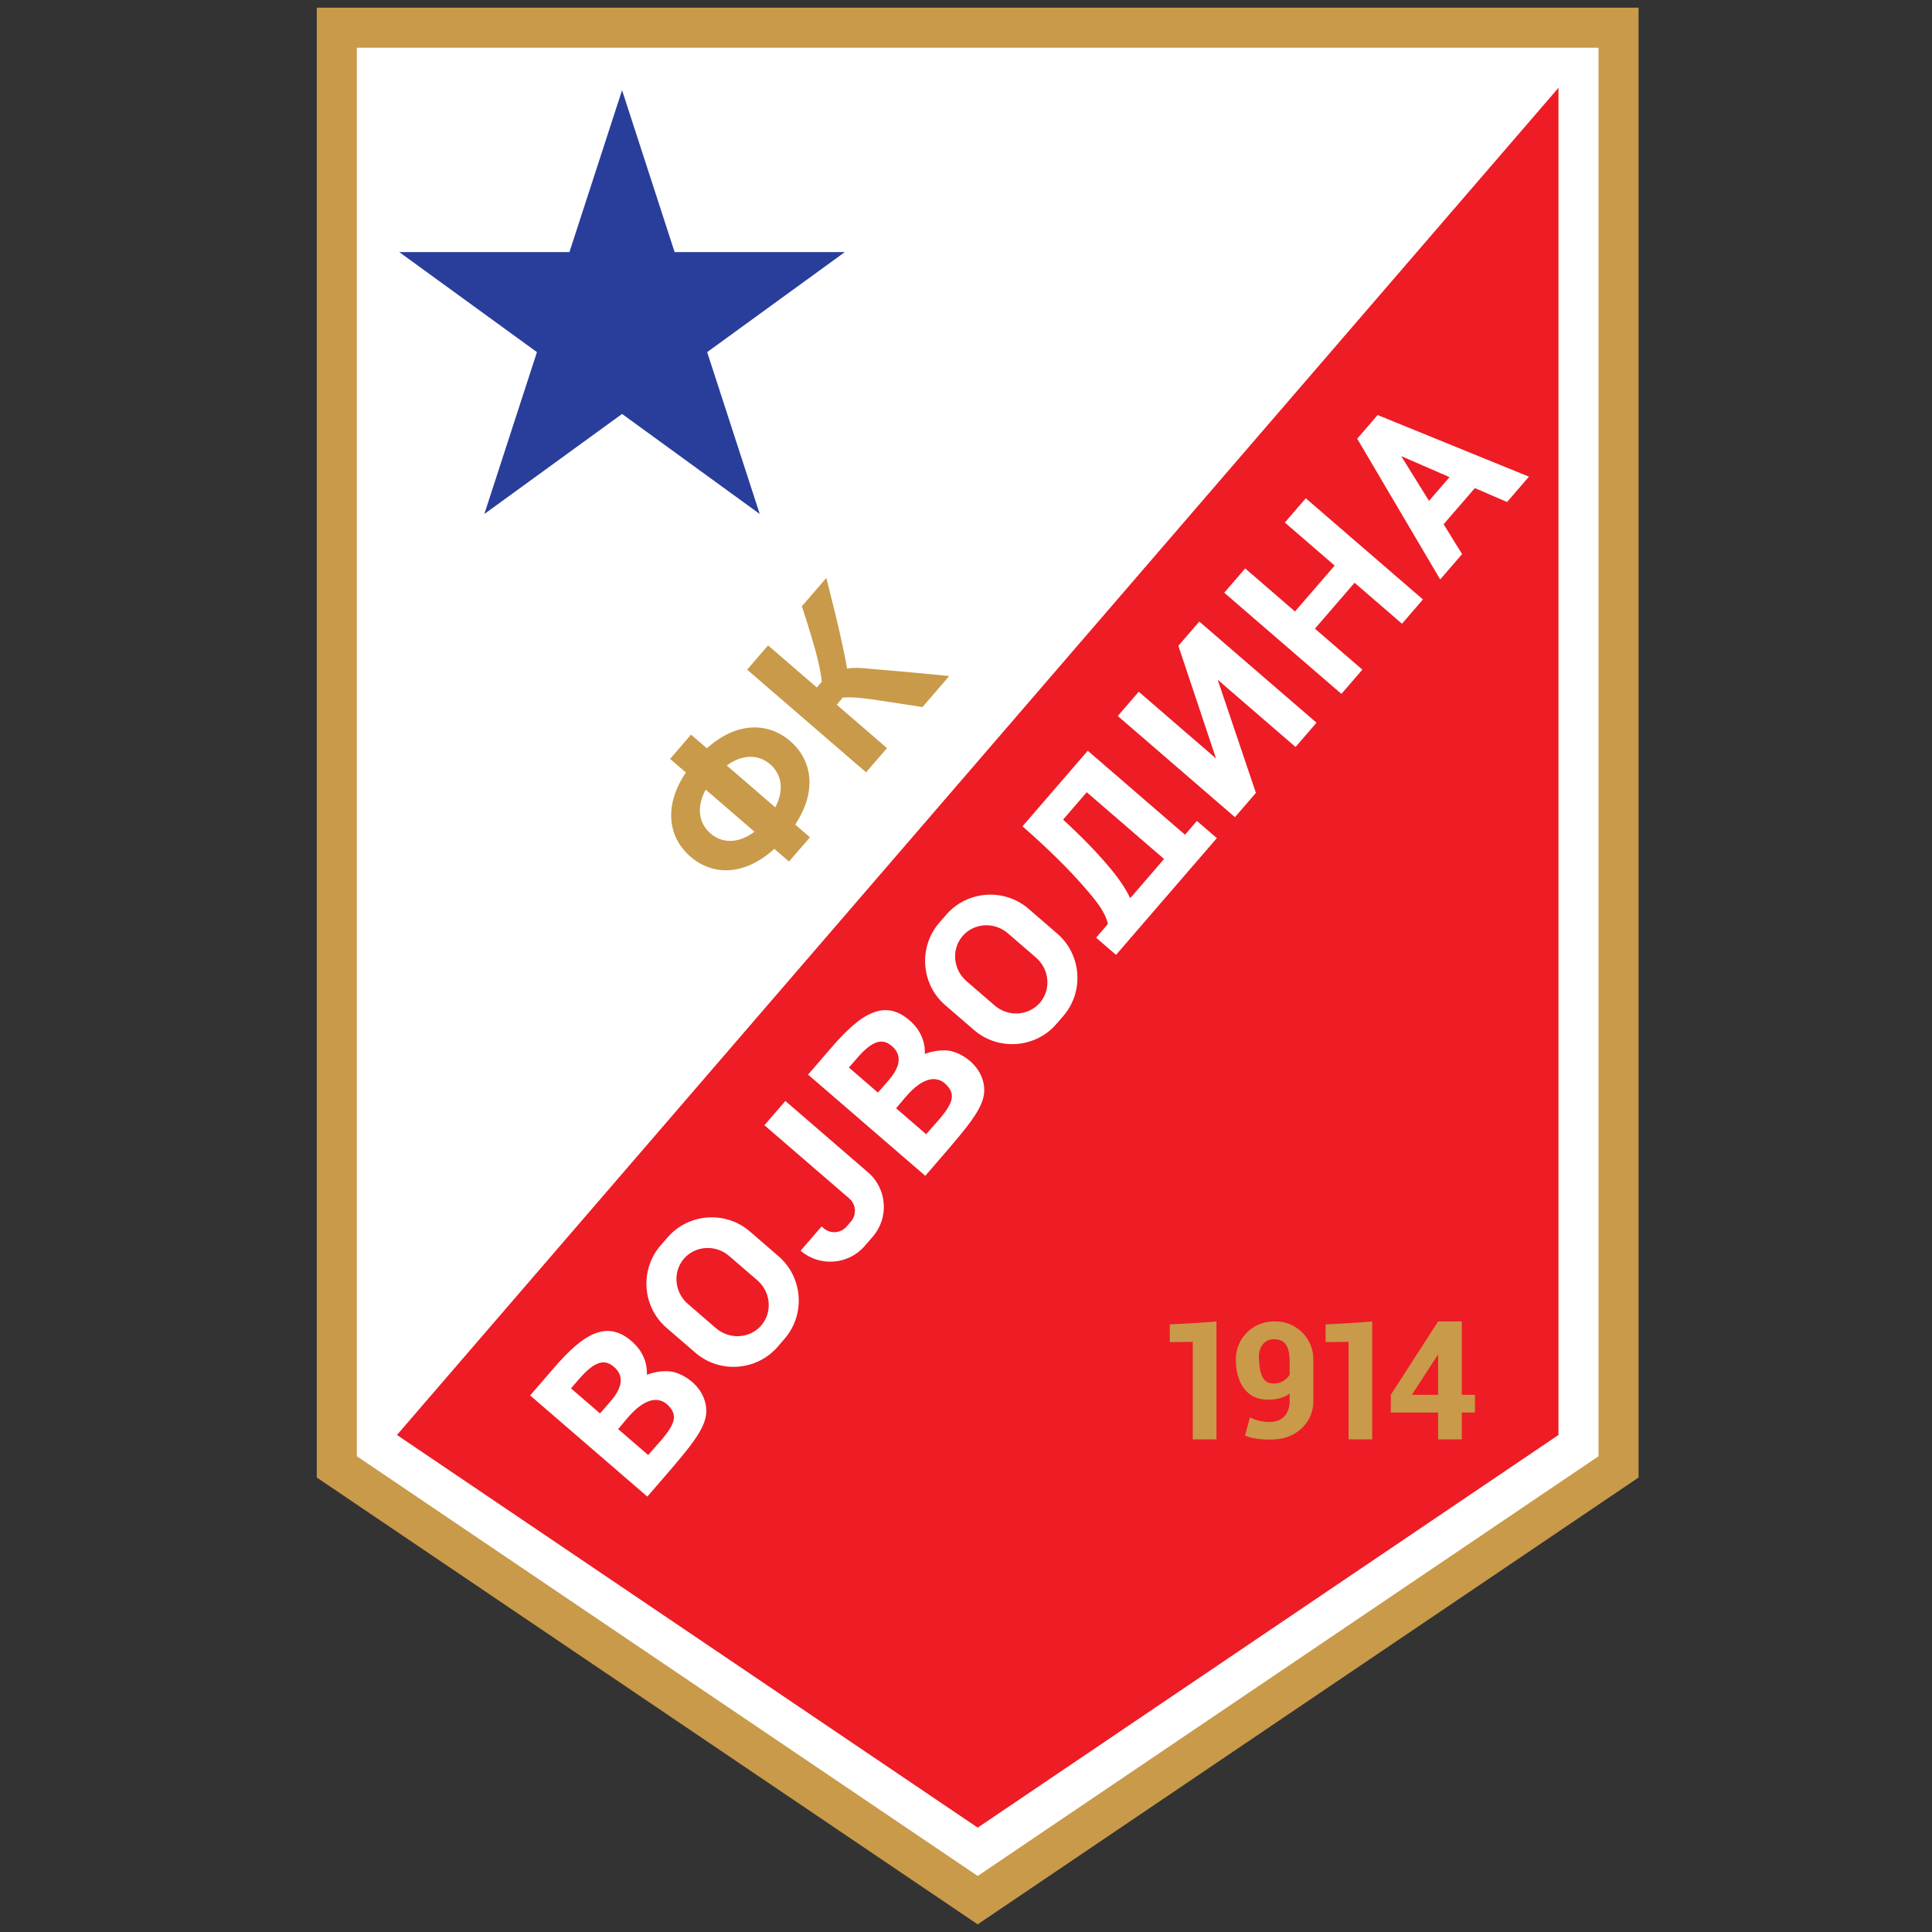
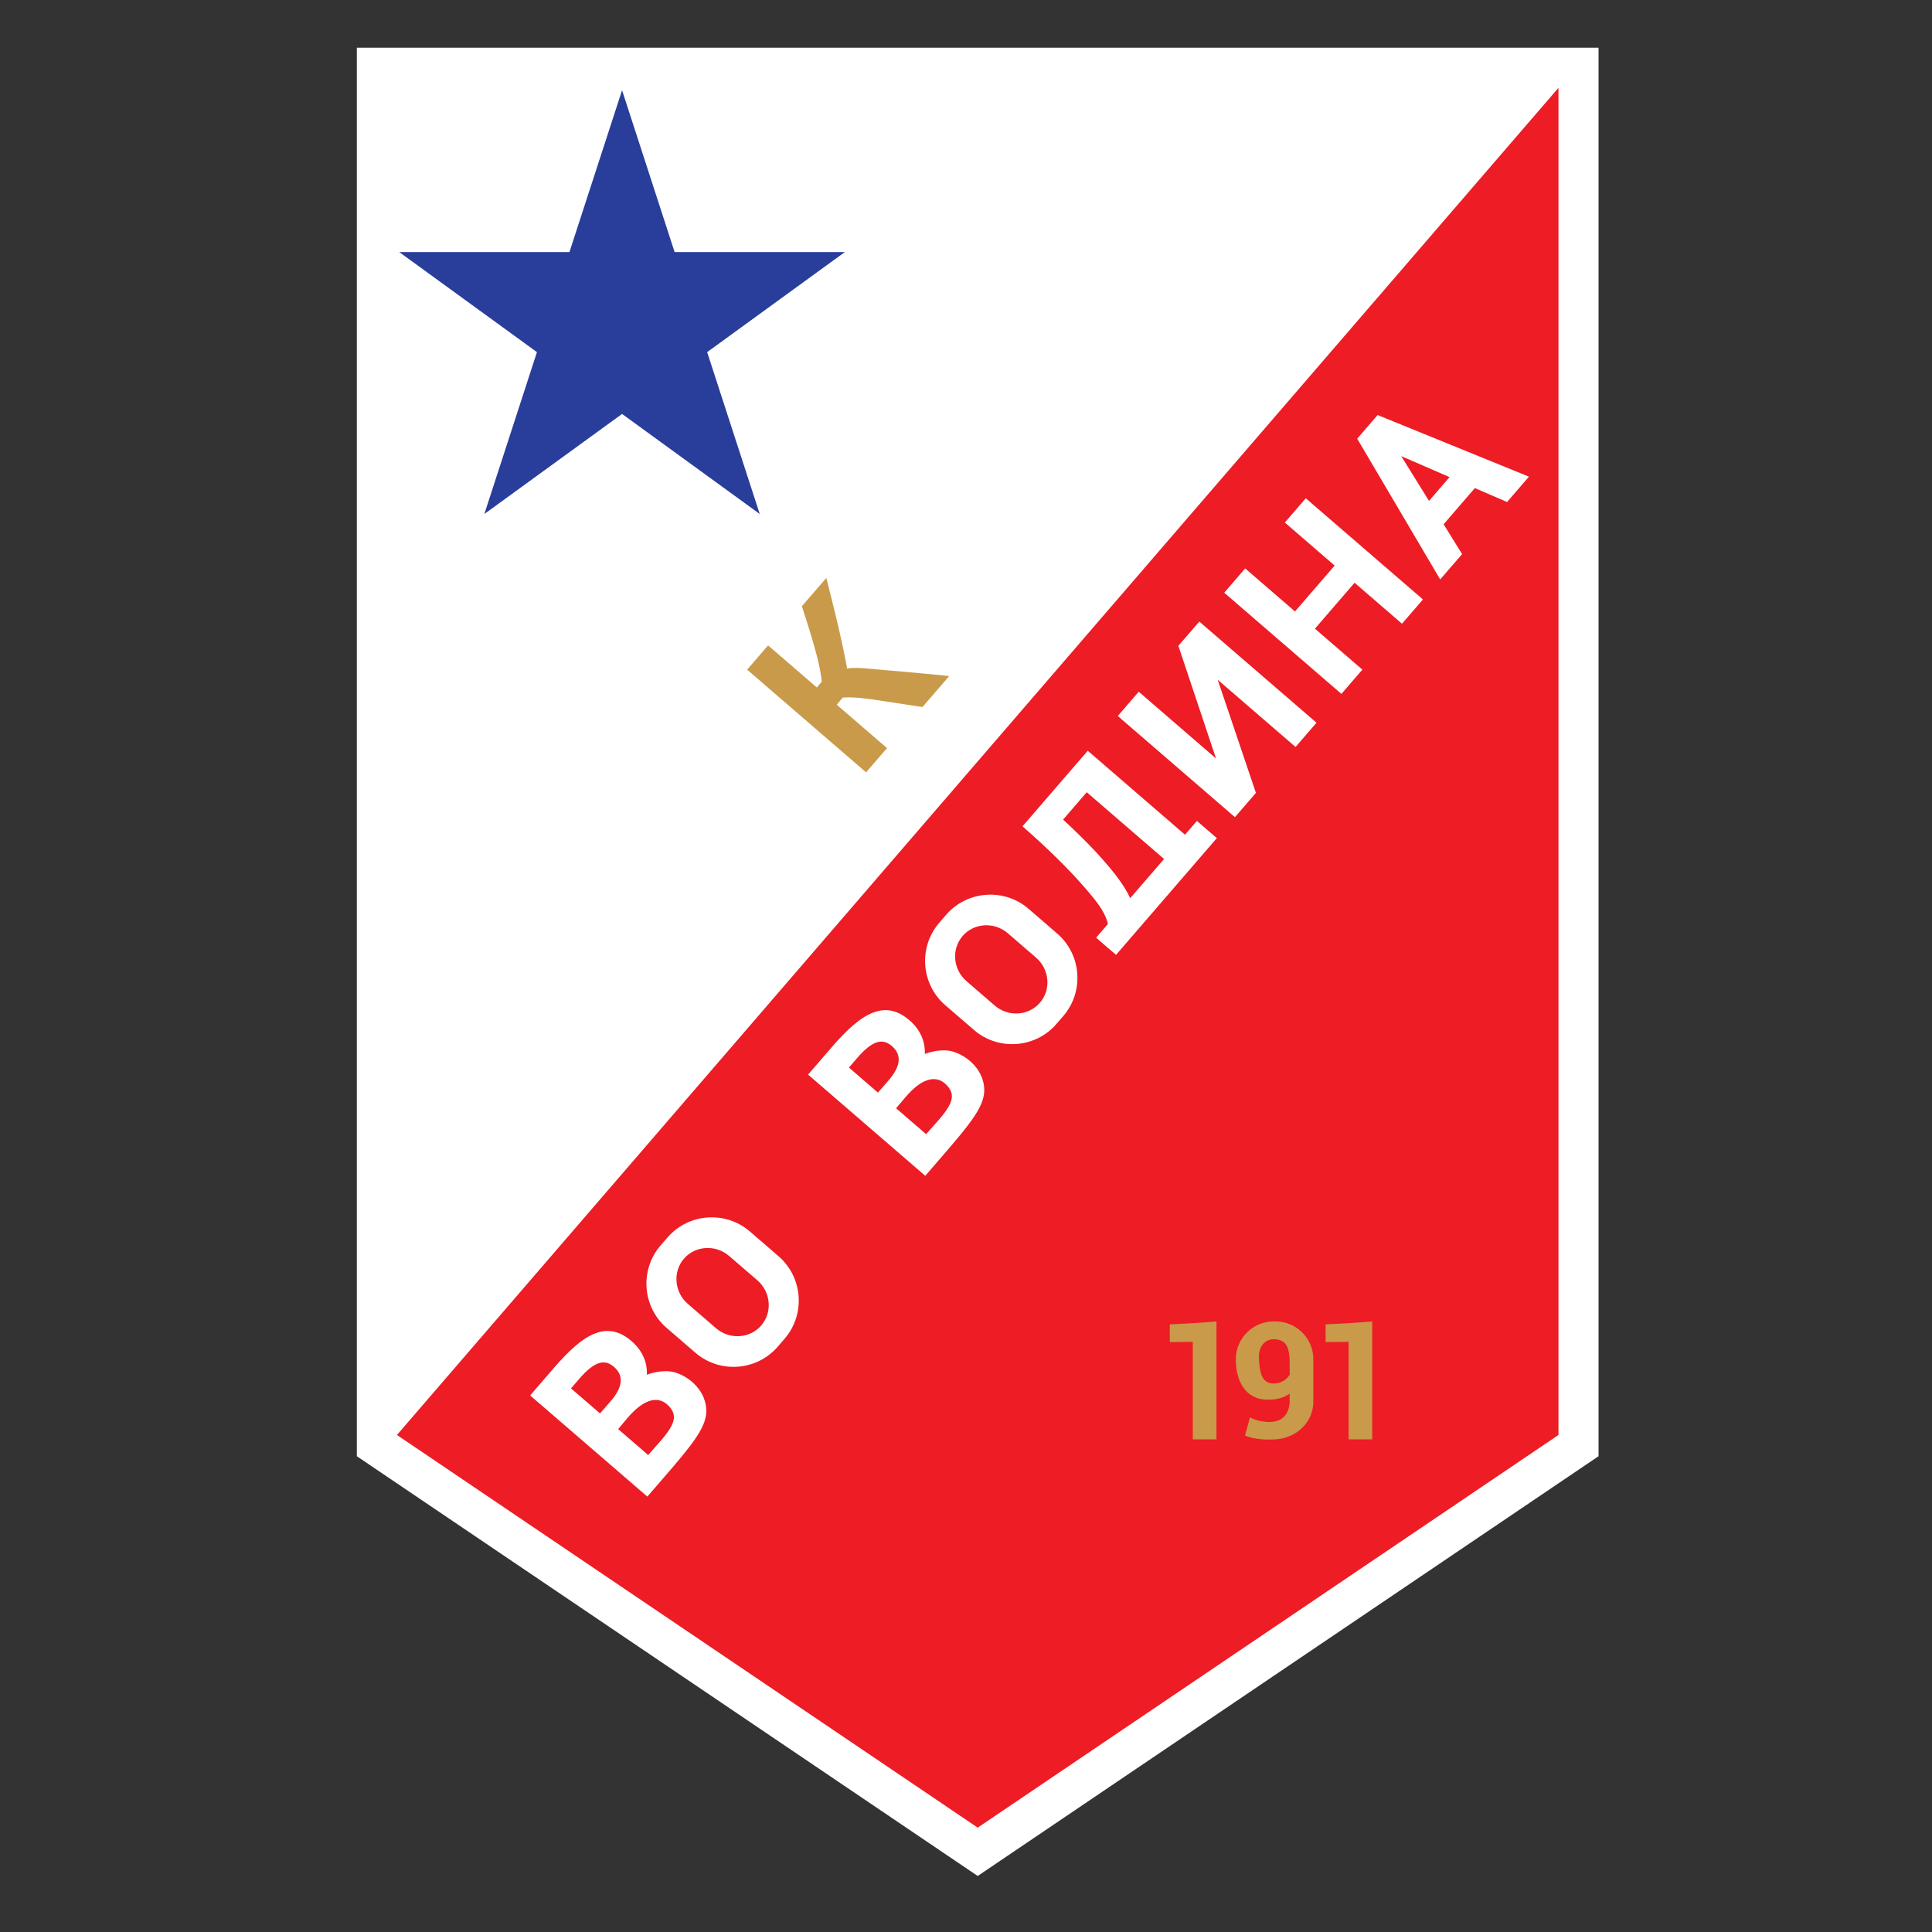
<svg xmlns="http://www.w3.org/2000/svg" width="50" height="50" viewBox="0 0 50 50" fill="none">
  <rect x="0" y="0" width="50" height="50" fill="#333333" stroke="none" />
-   <path d="M8.198 38.238V0.199H42.406V38.238L25.302 49.802L8.198 38.238Z" fill="#C89A4A" />
  <path d="M41.37 1.235C41.37 3.168 41.37 36.647 41.37 37.687C40.535 38.251 26.357 47.837 25.303 48.55C24.249 47.837 10.069 38.251 9.235 37.687C9.235 36.647 9.235 3.168 9.235 1.235C11.124 1.235 39.481 1.235 41.37 1.235Z" fill="white" />
  <path d="M16.099 2.335L17.459 6.524H21.864L18.301 9.113L19.662 13.302L16.099 10.713L12.535 13.302L13.896 9.113L10.333 6.524H14.737L16.099 2.335Z" fill="#293D9B" />
  <path d="M40.333 2.273C40.333 5.867 40.333 35.177 40.333 37.137C38.815 38.163 27.206 46.012 25.303 47.299C23.4 46.012 11.79 38.163 10.273 37.137L40.333 2.273Z" fill="#ED1C25" />
  <path d="M23.892 18.277L24.547 17.518L24.56 17.495C24.341 17.473 23.423 17.383 22.782 17.332C22.431 17.304 22.169 17.26 21.921 17.302L21.908 17.218C21.883 17.07 21.846 16.904 21.806 16.711C21.699 16.202 21.539 15.562 21.444 15.19C21.427 15.126 21.385 14.958 21.385 14.958L20.749 15.694L20.766 15.733C20.854 15.999 21.059 16.631 21.168 17.086C21.229 17.342 21.256 17.521 21.267 17.643L21.139 17.791L21.091 17.75L19.906 16.727L19.878 16.703L19.336 17.331L19.364 17.355L22.414 19.988L22.943 19.375L22.959 19.364L21.655 18.238L21.811 18.052L21.862 18.051C22.076 18.038 22.349 18.066 22.714 18.121C23.292 18.209 23.727 18.275 23.872 18.298L23.892 18.277Z" fill="#C89A4A" />
-   <path d="M20.013 21.992C19.241 22.676 18.434 22.658 17.869 22.169C17.303 21.681 17.167 20.885 17.73 20.022L17.751 19.993L17.373 19.667L17.342 19.64L17.884 19.012L17.904 19.03L18.293 19.365L18.309 19.353C19.08 18.672 19.885 18.692 20.45 19.179C21.015 19.667 21.152 20.462 20.59 21.324L20.584 21.343L20.932 21.644L20.962 21.669L20.419 22.297L20.386 22.268L20.038 21.968L20.013 21.992ZM20.078 20.867C20.303 20.421 20.218 20.027 19.932 19.779C19.645 19.532 19.242 19.506 18.833 19.794L18.809 19.811L20.064 20.895L20.078 20.867ZM18.247 20.468C18.014 20.919 18.098 21.319 18.387 21.569C18.676 21.819 19.084 21.843 19.497 21.546L19.523 21.523L18.263 20.435L18.247 20.468Z" fill="#C89A4A" />
  <path d="M34.306 34.734V34.275C34.987 34.245 35.513 34.199 35.513 34.199V37.25H34.901V34.727L34.306 34.734Z" fill="#C89A4A" />
  <path d="M30.274 34.734V34.275C30.956 34.245 31.482 34.199 31.482 34.199V37.25H30.869V34.727L30.274 34.734Z" fill="#C89A4A" />
  <path d="M32.917 35.803C32.617 35.781 32.595 35.413 32.581 35.147C32.566 34.855 32.739 34.608 33.065 34.668C33.32 34.714 33.381 34.939 33.377 35.32V35.576C33.377 35.576 33.243 35.828 32.917 35.803ZM32.221 37.151C32.221 37.151 32.468 37.285 33.015 37.25C33.549 37.216 33.989 36.812 33.989 36.276V35.173C33.989 34.637 33.55 34.199 33.015 34.199H32.957C32.421 34.199 31.986 34.637 31.983 35.173C31.979 35.715 32.216 36.204 32.769 36.223C33.08 36.234 33.268 36.147 33.375 36.067C33.375 36.067 33.376 36.134 33.376 36.278C33.376 36.421 33.312 36.761 32.932 36.796C32.601 36.826 32.349 36.682 32.349 36.682L32.221 37.151Z" fill="#C89A4A" />
-   <path d="M37.831 36.569V37.25H37.218V36.571L37.219 36.556H35.994V36.097L37.218 34.199H37.831V36.086L37.831 36.097H38.172V36.556H37.831L37.831 36.569ZM37.218 36.085V35.053L36.539 36.097H37.219L37.218 36.085Z" fill="#C89A4A" />
  <path d="M24.559 27.192C24.822 27.229 25.291 27.482 25.433 27.951C25.579 28.436 25.334 28.815 24.57 29.707L23.946 30.43L20.913 27.811L21.532 27.094C22.297 26.208 22.925 25.819 23.597 26.46C23.81 26.663 23.935 26.932 23.936 27.227L23.935 27.277C23.935 27.277 24.235 27.148 24.559 27.192ZM22.757 28.236L23.022 27.93C23.336 27.555 23.315 27.273 23.085 27.075C22.866 26.886 22.613 26.873 22.159 27.41L21.996 27.599L21.969 27.627L22.72 28.276L22.757 28.236ZM24.331 28.941C24.682 28.523 24.721 28.306 24.487 28.07C24.282 27.864 23.929 27.808 23.422 28.408L23.191 28.682L23.968 29.353L24.331 28.941Z" fill="white" />
  <path d="M17.366 35.495C17.629 35.532 18.098 35.785 18.24 36.254C18.386 36.739 18.14 37.118 17.377 38.01L16.753 38.732L13.72 36.114L14.339 35.397C15.104 34.511 15.732 34.122 16.403 34.762C16.617 34.966 16.742 35.235 16.743 35.53L16.741 35.579C16.741 35.579 17.042 35.451 17.366 35.495ZM15.564 36.539L15.829 36.233C16.142 35.858 16.122 35.576 15.892 35.377C15.673 35.188 15.42 35.176 14.966 35.713L14.803 35.902L14.776 35.93L15.527 36.578L15.564 36.539ZM17.137 37.244C17.488 36.826 17.528 36.609 17.293 36.372C17.089 36.167 16.736 36.111 16.228 36.71L15.998 36.985L16.775 37.656L17.137 37.244Z" fill="white" />
  <path d="M27.34 26.5C26.797 27.13 25.837 27.2 25.208 26.657L24.463 26.014C23.834 25.471 23.764 24.511 24.307 23.882L24.486 23.675C25.029 23.046 25.988 22.976 26.618 23.519L27.362 24.162C27.991 24.705 28.062 25.665 27.518 26.294L27.34 26.5ZM26.913 25.951C27.207 25.61 27.162 25.085 26.812 24.783L26.083 24.153C25.733 23.851 25.206 23.883 24.912 24.224C24.618 24.565 24.663 25.09 25.013 25.392L25.742 26.022C26.092 26.324 26.618 26.292 26.913 25.951Z" fill="white" />
  <path d="M20.128 34.852C19.585 35.481 18.625 35.552 17.996 35.008L17.251 34.365C16.622 33.822 16.552 32.863 17.095 32.233L17.274 32.027C17.817 31.397 18.776 31.327 19.406 31.87L20.15 32.513C20.779 33.057 20.85 34.016 20.306 34.645L20.128 34.852ZM19.701 34.303C19.995 33.962 19.95 33.436 19.6 33.134L18.871 32.505C18.521 32.203 17.994 32.235 17.7 32.575C17.406 32.916 17.451 33.442 17.801 33.744L18.53 34.374C18.88 34.675 19.407 34.644 19.701 34.303Z" fill="white" />
  <path d="M37.514 12.348L36.983 12.963L36.263 11.804L37.514 12.348ZM37.272 14.996L37.839 14.34L37.361 13.568L38.169 12.632L39.003 12.992L39.569 12.336L35.653 10.741L35.124 11.353L37.272 14.996Z" fill="white" />
  <path d="M33.262 13.511L33.78 12.911L33.793 12.895L36.826 15.514L36.816 15.525L36.295 16.129L36.284 16.142L35.056 15.082L35.049 15.09L34.041 16.258L34.031 16.271L35.258 17.33L35.247 17.343L34.724 17.948L34.715 17.958L31.683 15.339L31.694 15.327L32.216 14.721L32.225 14.711L33.516 15.826L33.525 15.812L34.525 14.655L34.542 14.638L33.251 13.523L33.262 13.511Z" fill="white" />
  <path d="M31.038 16.086L34.071 18.704L33.529 19.332L31.514 17.592L32.503 20.52L31.96 21.148L28.928 18.53L29.47 17.902L31.47 19.629L30.496 16.713L31.038 16.086Z" fill="white" />
  <path d="M28.881 24.711L28.376 24.275L28.367 24.267L28.672 23.914L28.667 23.889C28.582 23.563 28.353 23.288 27.966 22.85C27.419 22.231 26.684 21.579 26.475 21.396L26.463 21.384L28.151 19.429L30.666 21.601L30.679 21.59L30.977 21.244L30.989 21.257L31.477 21.678L31.493 21.689L28.9 24.692L28.881 24.711ZM29.272 23.219L30.116 22.242L30.124 22.229L28.141 20.517L28.126 20.501L27.513 21.211L27.529 21.226C27.85 21.523 28.252 21.913 28.588 22.301C28.888 22.646 29.108 22.94 29.249 23.244L29.272 23.219Z" fill="white" />
-   <path d="M21.263 31.74L21.317 31.787C21.491 31.938 21.758 31.918 21.909 31.744L22.024 31.61C22.175 31.436 22.155 31.169 21.981 31.018L19.783 29.121L20.325 28.493L22.468 30.343C22.958 30.766 23.012 31.512 22.59 32.002L22.378 32.246C21.956 32.736 21.209 32.791 20.72 32.368L21.263 31.74Z" fill="white" />
</svg>